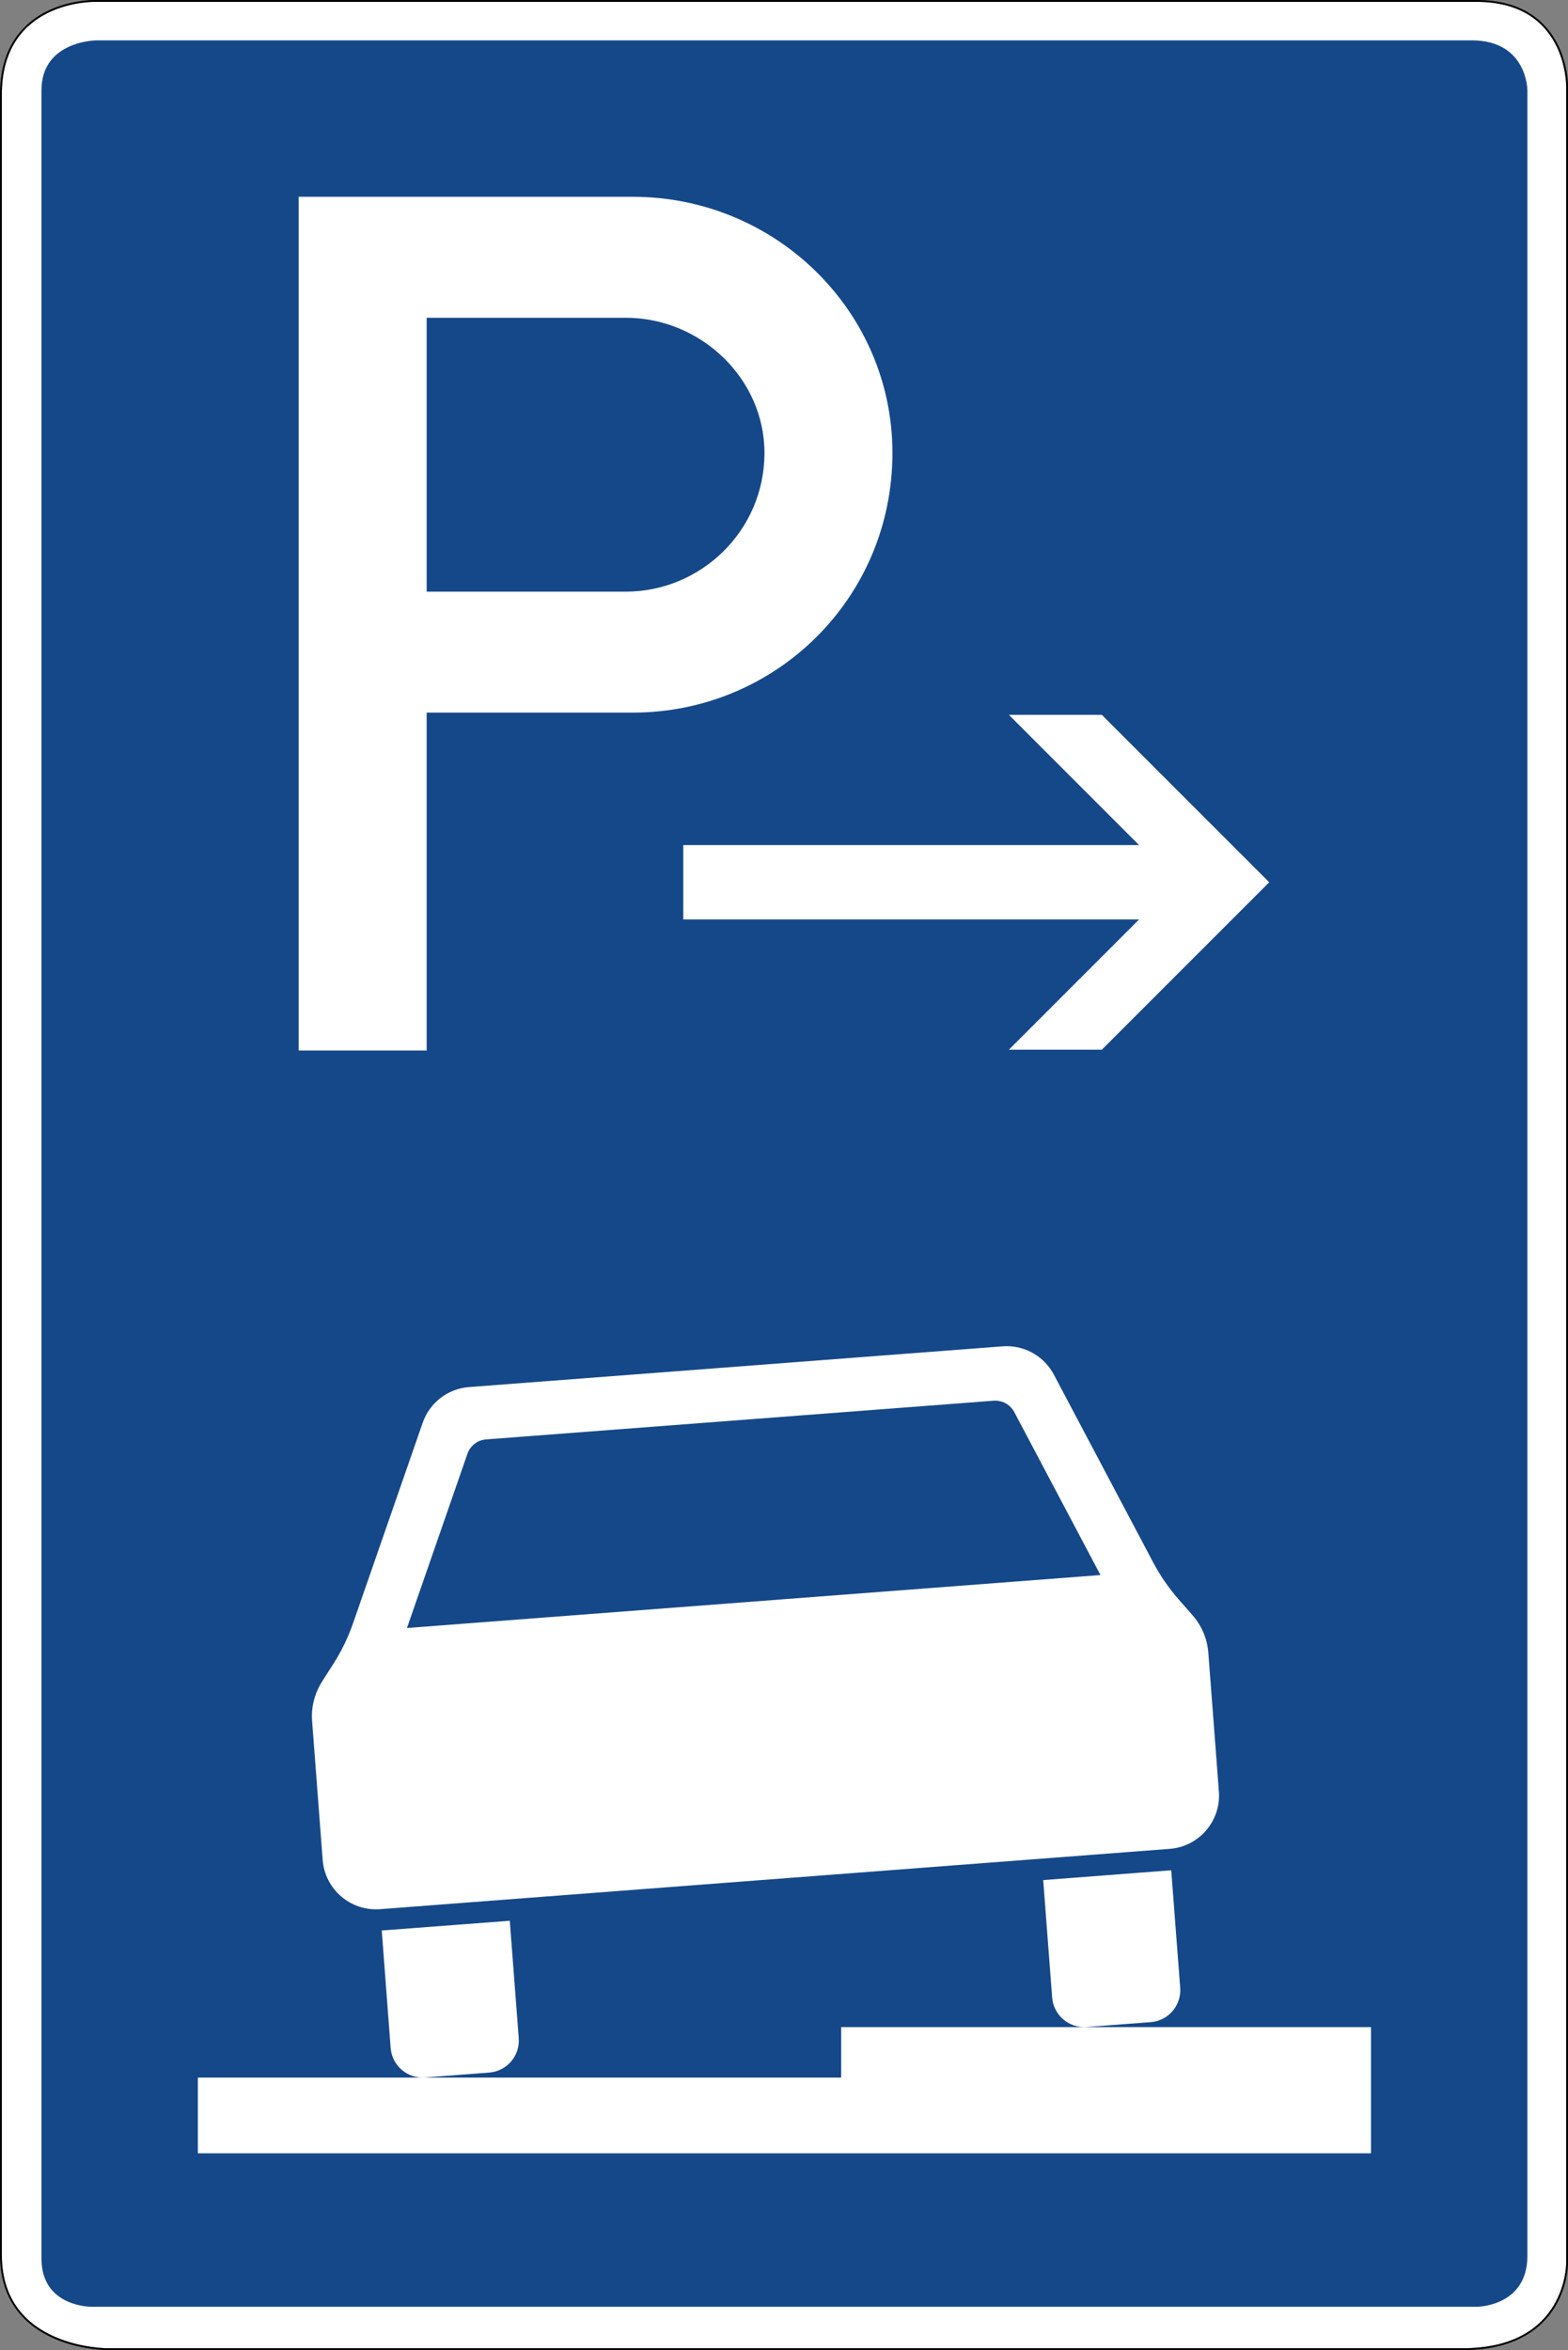
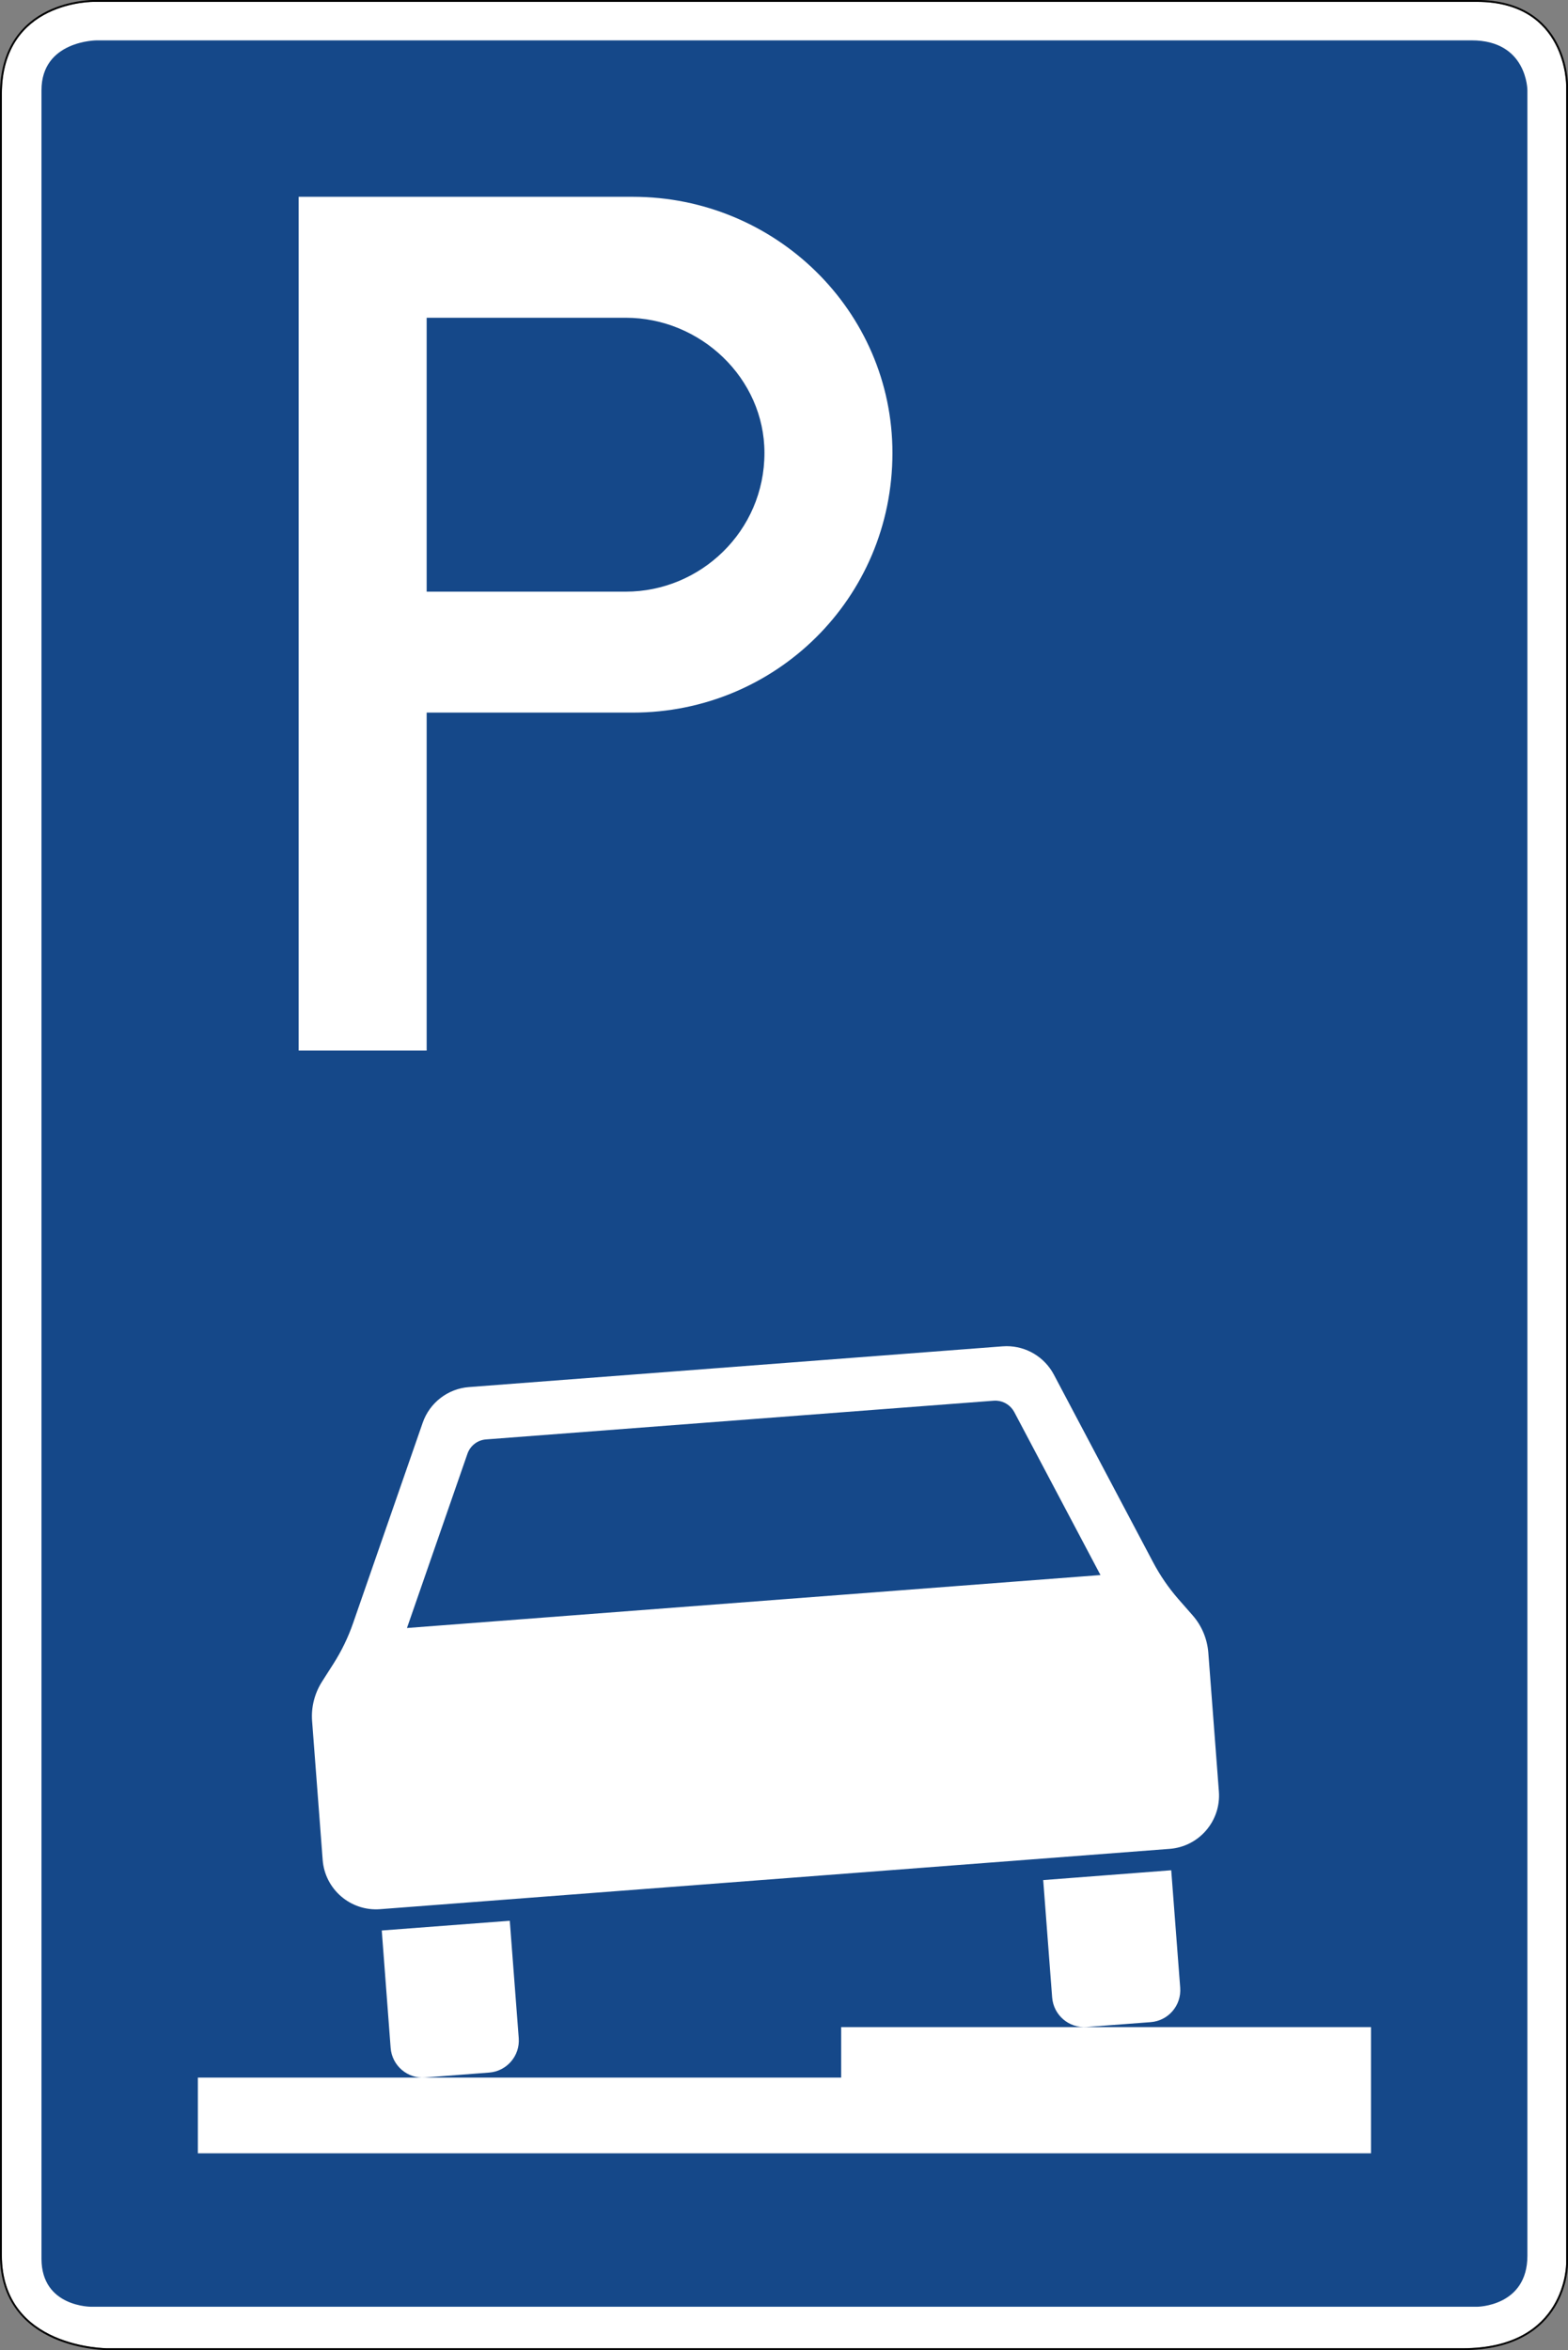
<svg xmlns="http://www.w3.org/2000/svg" viewBox="0 0 421.025 630.723" height="630.723" width="421.025" xml:space="preserve" version="1.1" id="svg3481">
  <rect x="0" y="0" width="421.025" height="630.723" fill="#808080" stroke="none" />
  <defs id="defs3485">
    <clipPath id="clipPath3507" clipPathUnits="userSpaceOnUse">
      <path id="path3509" d="m 82.418,504.579 254.582,0 0,-505 -254.582,0 0,505 z" />
    </clipPath>
    <clipPath id="clipPath3517" clipPathUnits="userSpaceOnUse">
      <path id="path3519" d="M 82,0 337,0 337,505 82,505 82,0 Z" />
    </clipPath>
    <clipPath id="clipPath3527" clipPathUnits="userSpaceOnUse">
      <path id="path3529" d="M 82.418,505 337,505 337,0 82.418,0 l 0,505 z" />
    </clipPath>
    <clipPath id="clipPath3537" clipPathUnits="userSpaceOnUse">
      <path id="path3539" d="M 83,0 337,0 337,505 83,505 83,0 Z" />
    </clipPath>
    <clipPath id="clipPath3547" clipPathUnits="userSpaceOnUse">
      <path id="path3549" d="M 83.051,504.332 337,504.332 337,0 83.051,0 l 0,504.332 z" />
    </clipPath>
    <clipPath id="clipPath3557" clipPathUnits="userSpaceOnUse">
-       <path id="path3559" d="m 146,279 128,0 0,73 -128,0 0,-73 z" />
-     </clipPath>
+       </clipPath>
    <clipPath id="clipPath3567" clipPathUnits="userSpaceOnUse">
-       <path id="path3569" d="m 146.418,352 127,0 0,-73 -127,0 0,73 z" />
-     </clipPath>
+       </clipPath>
    <clipPath id="clipPath3577" clipPathUnits="userSpaceOnUse">
-       <path id="path3579" d="m 146,279 127,0 0,73 -127,0 0,-73 z" />
-     </clipPath>
+       </clipPath>
  </defs>
  <g transform="matrix(1.25,0,0,-1.25,0,630.723)" id="g3489">
    <g id="g3491">
      <path id="path3493" style="fill:#ffffff;fill-opacity:1;fill-rule:evenodd;stroke:none" d="m 23.035,0.399 291.195,0 c 22.301,0 22.192,18.187 22.192,18.187 l 0,467.641 c 0,0 0.144,17.949 -19.176,17.949 l -297.039,0 c 0,0 -19.766,0.328 -19.809,-19.742 l 0,-464.051 C 0.398,0.352 23.035,0.399 23.035,0.399 Z" />
      <path id="path3495" style="fill:#154889;fill-opacity:1;fill-rule:evenodd;stroke:none" d="m 19.648,9.305 297.622,0 c 0,0 10.828,0.027 10.828,10.953 l 0,464.926 c 0,0 -0.008,10.73 -11.981,10.73 l -295.312,0 c 0,0 -11.895,0 -11.895,-10.726 l 0,-465.613 C 8.949,9.196 19.648,9.305 19.648,9.305 Z" />
      <path id="path3497" style="fill:#000000;fill-opacity:1;fill-rule:evenodd;stroke:none" d="m 20.207,504.579 c -0.008,0 -5.023,0.085 -10.062,-2.387 C 5.098,499.715 0.02,494.602 0,484.438 L 0,20.383 C 0,10.219 5.805,5.047 11.555,2.512 17.305,-0.019 23.035,0 23.035,0 L 314.23,0 c 11.258,0 16.977,4.637 19.801,9.286 2.821,4.648 2.789,9.296 2.789,9.296 l 0,467.645 c 0,0.004 0.039,4.578 -2.39,9.164 -2.43,4.586 -7.399,9.188 -17.184,9.188 l -297.039,0 z m 0,-0.403 297.039,0 c 19.32,0 19.176,-17.949 19.176,-17.949 l 0,-467.645 c 0,0 0.109,-18.183 -22.192,-18.183 l -291.195,0 c 0,0 -22.637,-0.047 -22.637,19.98 l 0,464.055 c 0.043,20.07 19.809,19.742 19.809,19.742 z" />
      <path id="path3499" style="fill:#ffffff;fill-opacity:1;fill-rule:nonzero;stroke:none" d="m 91.652,377.547 42.77,0 c 16.039,0 29.789,12.985 29.789,29.785 0,16.039 -13.75,29.024 -29.789,29.024 l -42.77,0 0,-58.809 z m -27.496,-98.523 0,183.301 71.793,0 c 30.551,0 55.754,-24.442 55.754,-54.993 0,-31.312 -25.203,-55.753 -55.754,-55.753 l -44.297,0 0,-72.555" />
      <path id="path3501" style="fill:#ffffff;fill-opacity:1;fill-rule:nonzero;stroke:none" d="m 216.203,215.547 c 4.246,0.012 8.172,-2.324 10.18,-6.113 l 21.312,-40.281 c 1.5,-2.836 3.332,-5.504 5.45,-7.93 l 3.027,-3.449 c 1.976,-2.246 3.156,-5.07 3.387,-8.055 l 2.269,-29.789 c 0.477,-6.312 -4.254,-11.84 -10.594,-12.312 L 81.652,94.668 c -6.336,-0.484 -11.863,4.262 -12.34,10.586 l -2.269,29.801 c -0.231,2.961 0.527,5.938 2.121,8.453 l 2.473,3.875 c 1.734,2.719 3.144,5.629 4.195,8.656 l 14.957,43.04 c 1.488,4.324 5.414,7.351 9.953,7.687 l 114.61,8.746 c 0.285,0.024 0.57,0.035 0.851,0.035 z m -2.07,-11.707 c -0.223,0.016 -0.449,0.016 -0.676,0 l -109.043,-8.312 c -1.836,-0.129 -3.402,-1.348 -4.004,-3.078 l -12.992,-37.411 148.973,11.368 -18.524,35.007 c -0.754,1.403 -2.172,2.317 -3.734,2.426 z m 37.457,-100.816 1.926,-25.211 c 0.296,-3.797 -2.551,-7.121 -6.352,-7.399 l -13.75,-1.039 c -3.797,-0.296 -7.105,2.551 -7.402,6.336 l -1.922,25.203 27.5,2.11 z M 109.504,92.18 111.43,66.973 c 0.281,-3.797 -2.567,-7.105 -6.364,-7.387 l -13.738,-1.05 c -3.808,-0.309 -7.121,2.55 -7.414,6.347 l -1.91,25.211 27.5,2.086 z m 185,-22.832 0,-27.094 -252,0 0,16.254 138.187,0 0,10.84 113.813,0 z" />
    </g>
    <g id="g3503">
      <g clip-path="url(#clipPath3507)" id="g3505">
        <g transform="translate(0,-0.421)" id="g3511">
          <g id="g3513">
            <g clip-path="url(#clipPath3517)" id="g3515">
              <g id="g3521" />
              <g id="g3523">
                <g clip-path="url(#clipPath3527)" id="g3525">
                  <g id="g3531">
                    <g id="g3533">
                      <g clip-path="url(#clipPath3537)" id="g3535">
                        <g id="g3541" />
                        <g id="g3543">
                          <g clip-path="url(#clipPath3547)" id="g3545">
                            <g id="g3551">
                              <g id="g3553">
                                <g clip-path="url(#clipPath3557)" id="g3555">
                                  <g id="g3561" />
                                  <g id="g3563">
                                    <g clip-path="url(#clipPath3567)" id="g3565">
                                      <g id="g3571">
                                        <g id="g3573">
                                          <g clip-path="url(#clipPath3577)" id="g3575">
                                            <g id="g3581">
                                              <path id="path3583" style="fill:#ffffff;fill-opacity:1;fill-rule:nonzero;stroke:none" d="m 272.641,315.57 -35.957,35.946 -19.965,0 27.961,-27.957 -97.903,0 0,-15.973 97.903,0 -27.961,-27.957 19.965,0" />
                                            </g>
                                          </g>
                                        </g>
                                      </g>
                                    </g>
                                  </g>
                                </g>
                              </g>
                            </g>
                          </g>
                        </g>
                      </g>
                    </g>
                  </g>
                </g>
              </g>
            </g>
          </g>
        </g>
      </g>
    </g>
  </g>
</svg>